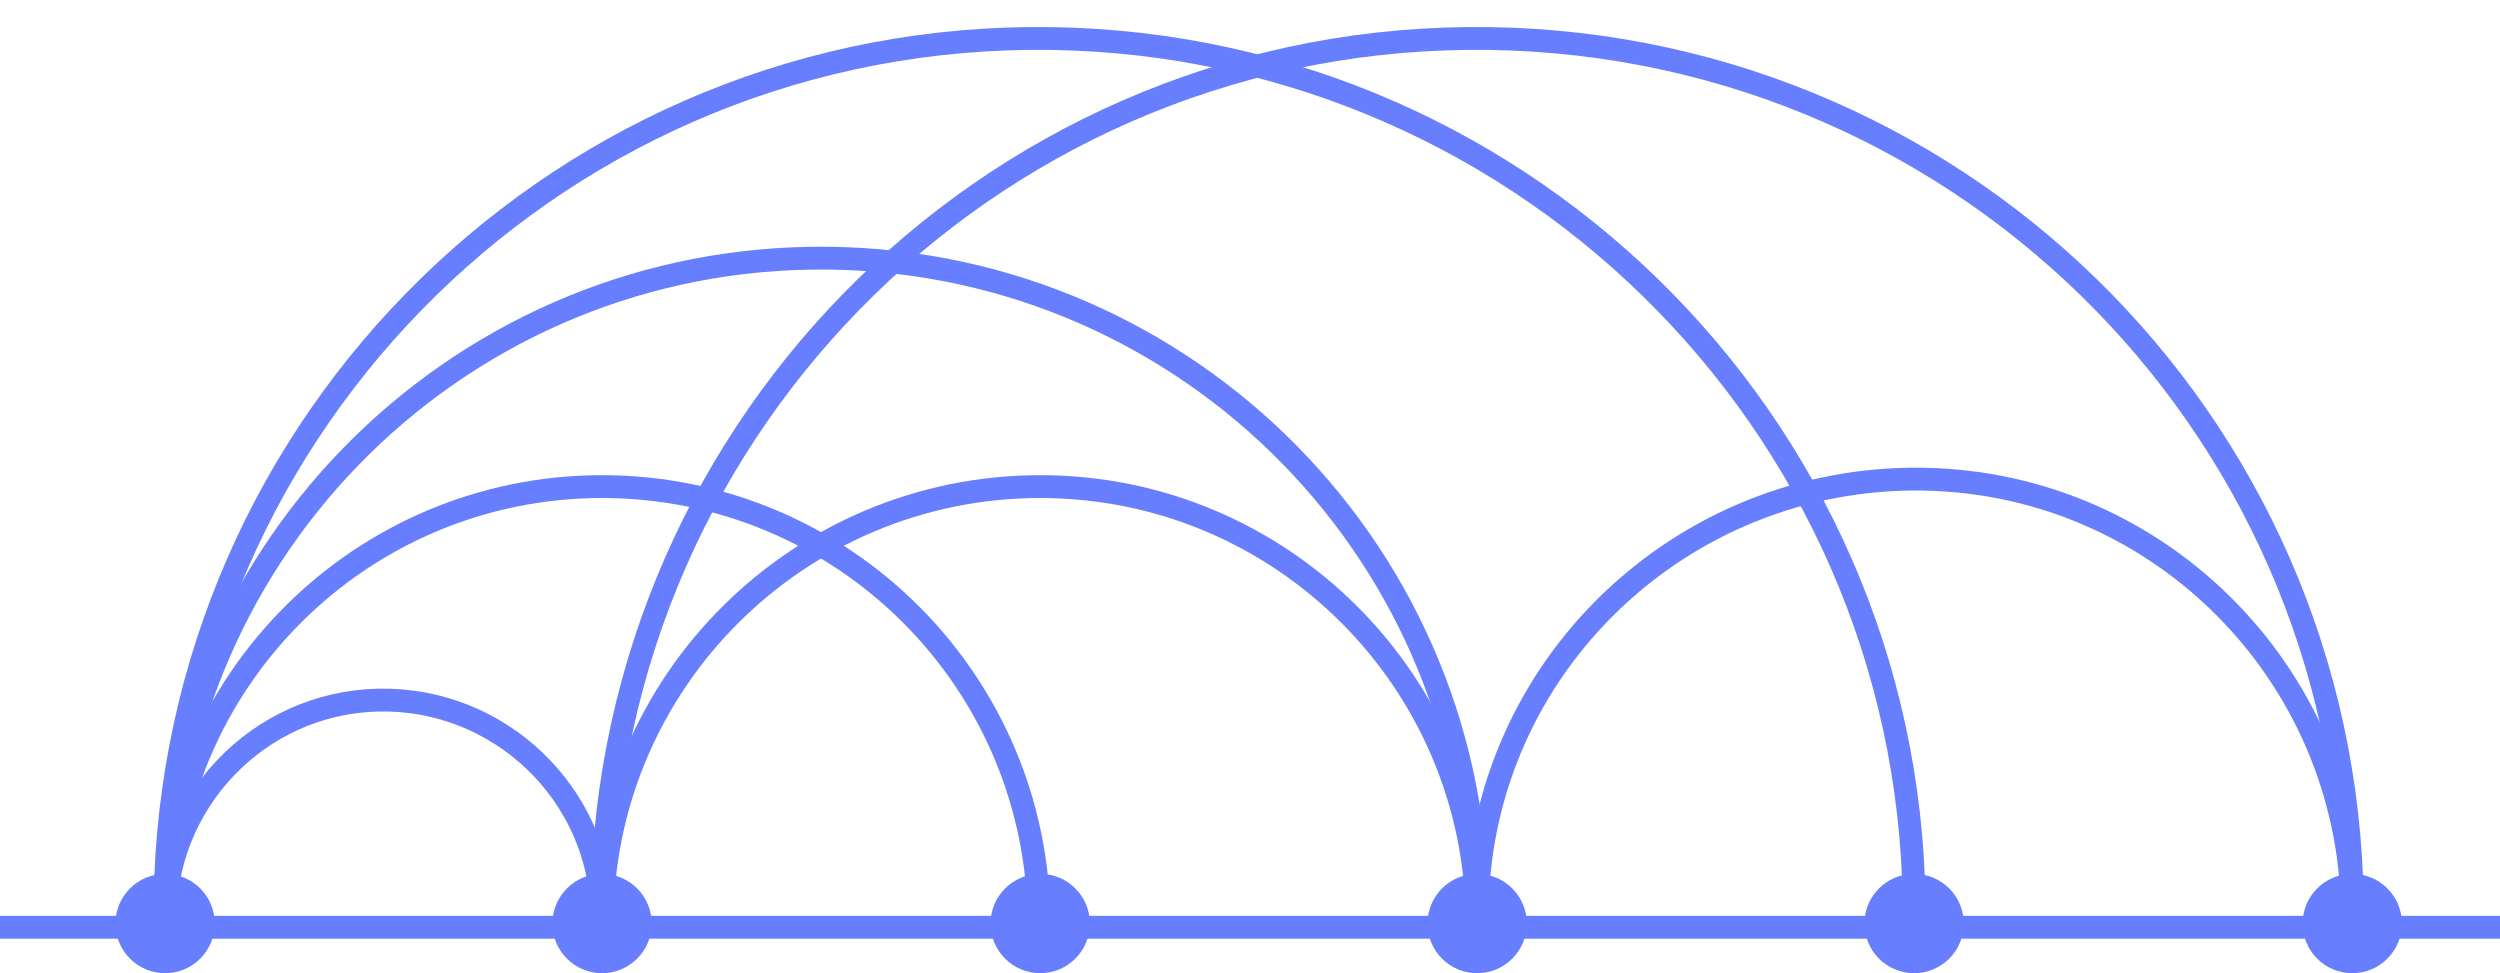
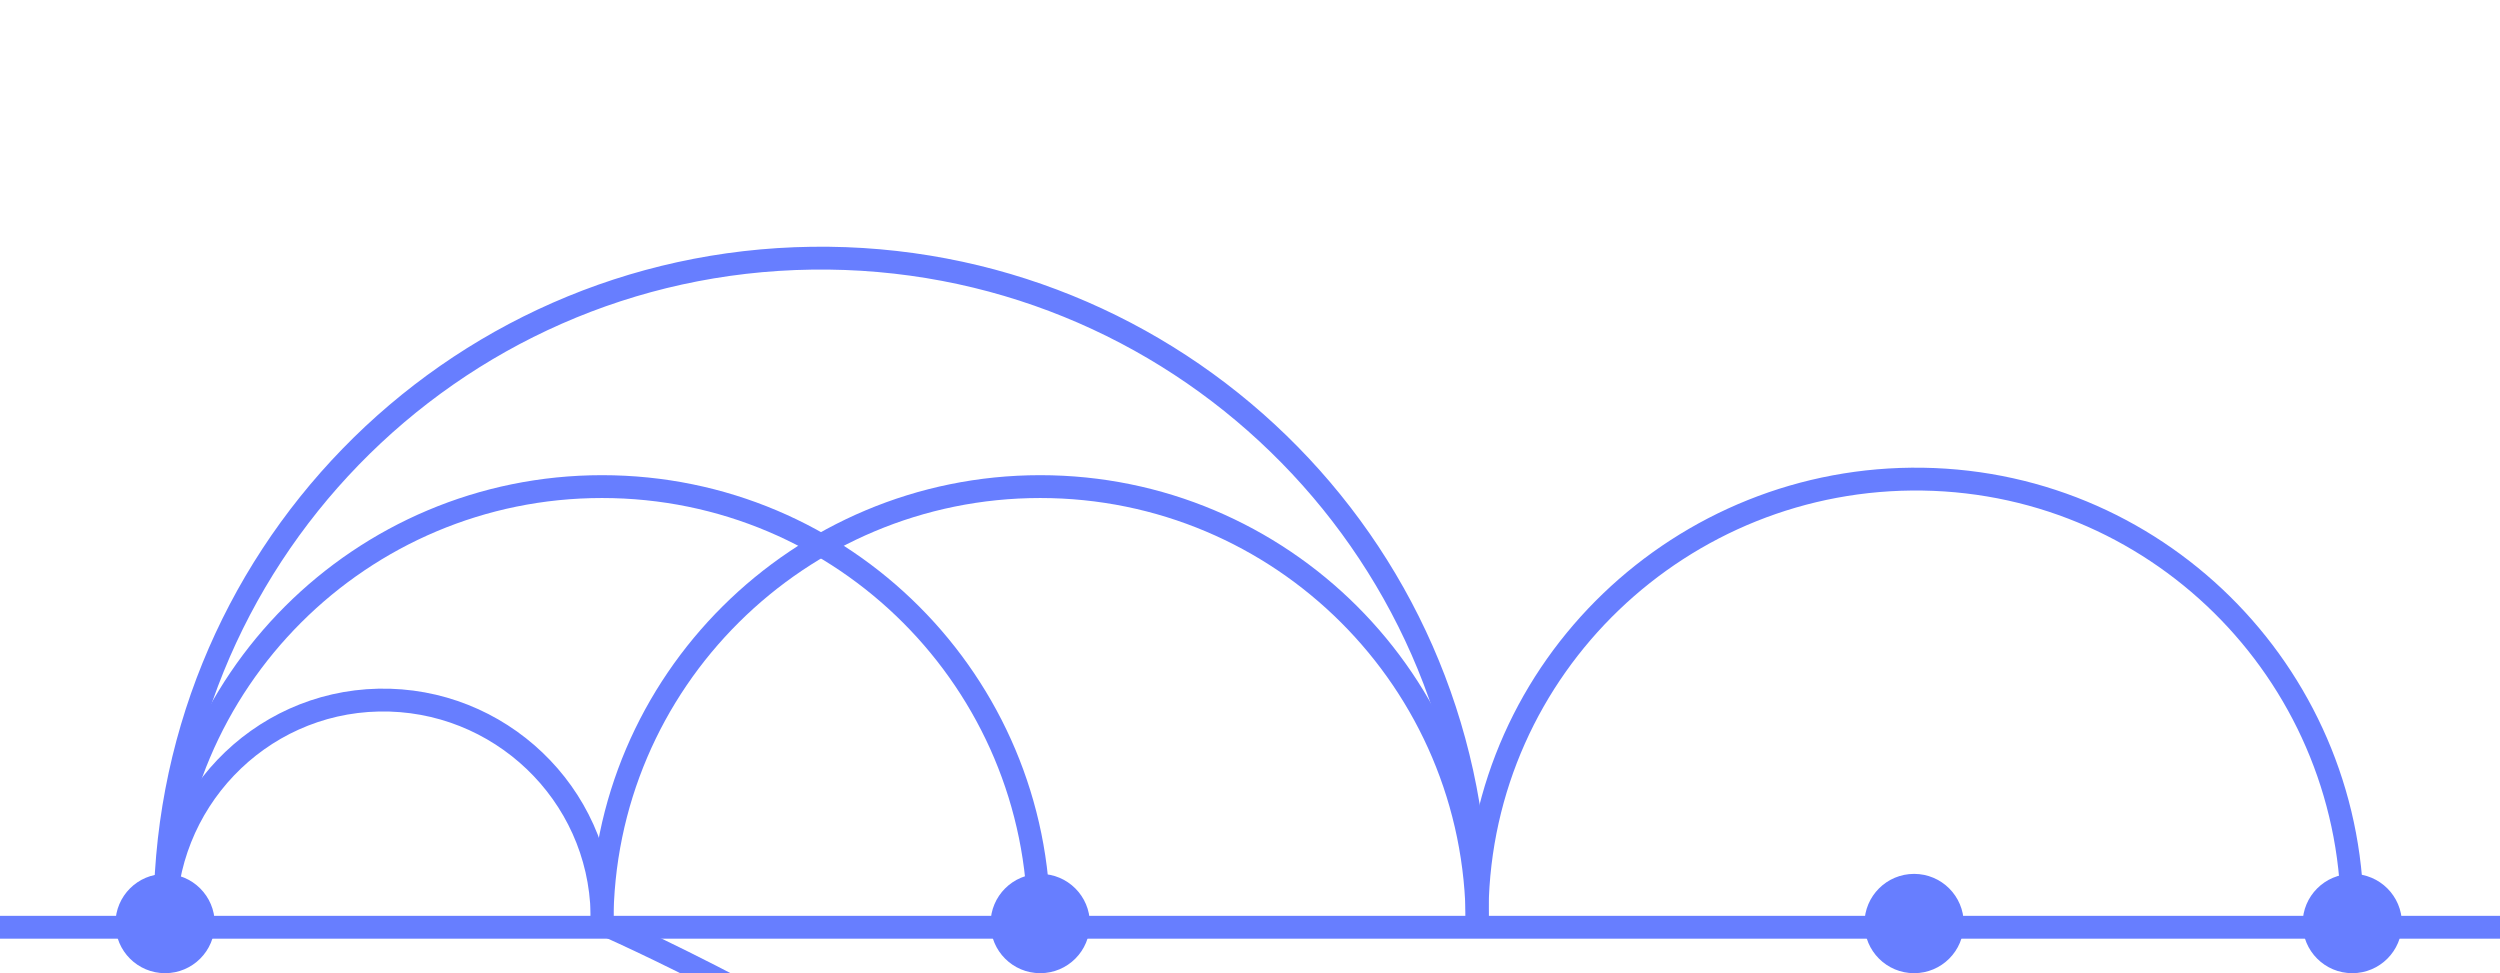
<svg xmlns="http://www.w3.org/2000/svg" id="Layer_1" x="0px" y="0px" viewBox="0 0 201.4 78.4" style="enable-background:new 0 0 201.4 78.4;" xml:space="preserve">
  <style type="text/css">
	.st0{fill:none;stroke:#677EFF;stroke-width:1.84;stroke-miterlimit:10;}
	.st1{fill:#677EFF;}
</style>
  <title>Support Icon</title>
  <g id="Layer_2_1_">
    <g id="Layer_1-2">
      <path class="st0" d="M13.3,74.4c-0.2-9.7,7.5-17.8,17.2-18c9.7-0.2,17.8,7.5,18,17.2c0,0.3,0,0.6,0,0.8" />
      <path class="st0" d="M13.3,74.4c0-19.5,15.8-35.2,35.2-35.2c19.5,0,35.2,15.8,35.2,35.2c0,0,0,0,0,0" />
      <path class="st0" d="M13.3,74.4c-0.4-29.2,22.9-53.2,52.1-53.6s53.2,22.9,53.6,52.1c0,0.5,0,1,0,1.5" />
-       <path class="st0" d="M13.3,74.4C12.8,35.5,44,3.5,82.9,3.1s70.8,30.7,71.3,69.6c0,0.6,0,1.1,0,1.7" />
-       <path class="st0" d="M48.5,74.4C48.1,35.5,79.2,3.5,118.2,3.1s70.8,30.7,71.3,69.6c0,0.6,0,1.1,0,1.7" />
+       <path class="st0" d="M48.5,74.4s70.8,30.7,71.3,69.6c0,0.6,0,1.1,0,1.7" />
      <path class="st0" d="M119,74.4c0-19.5-15.8-35.2-35.2-35.2S48.5,54.9,48.5,74.4" />
      <path class="st0" d="M189.5,74.4c0.3-19.5-15.2-35.5-34.6-35.8S119.3,53.7,119,73.2c0,0.4,0,0.8,0,1.2" />
      <circle class="st1" cx="13.3" cy="74.4" r="4" />
-       <circle class="st1" cx="48.5" cy="74.4" r="4" />
      <circle class="st1" cx="83.8" cy="74.4" r="4" />
-       <circle class="st1" cx="119" cy="74.4" r="4" />
      <circle class="st1" cx="154.2" cy="74.4" r="4" />
      <circle class="st1" cx="189.5" cy="74.4" r="4" />
      <line class="st0" x1="0" y1="74.7" x2="201.4" y2="74.7" />
    </g>
  </g>
</svg>